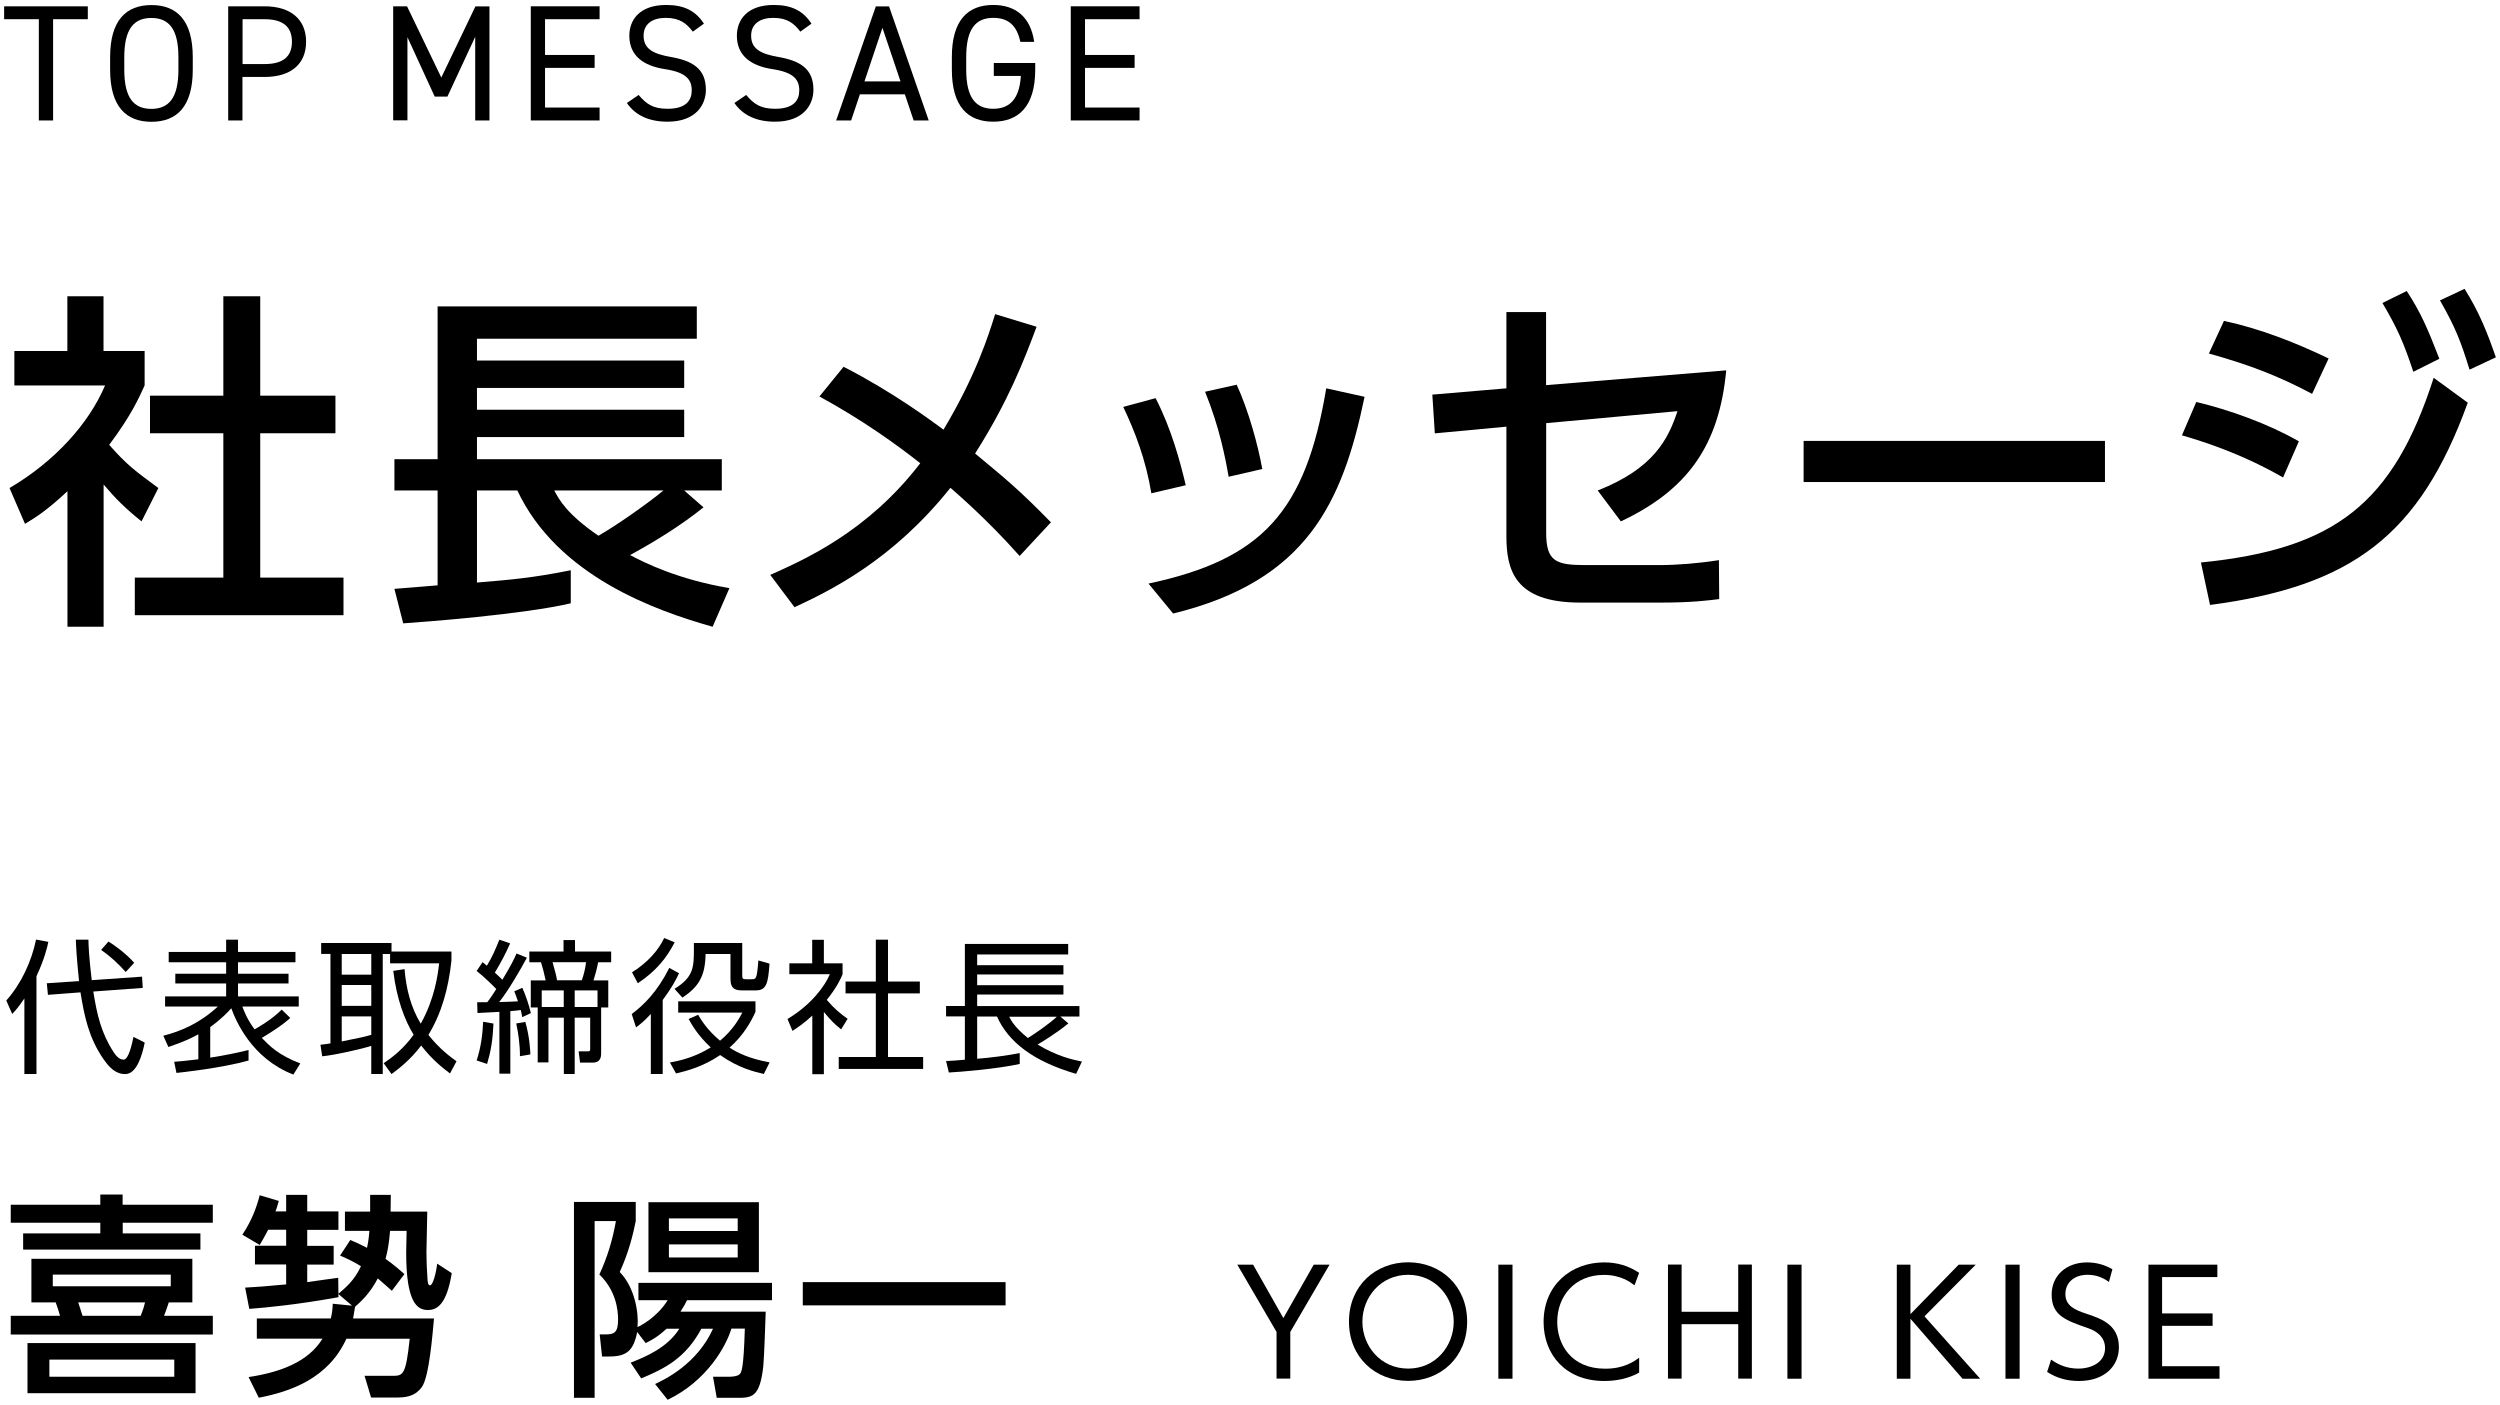
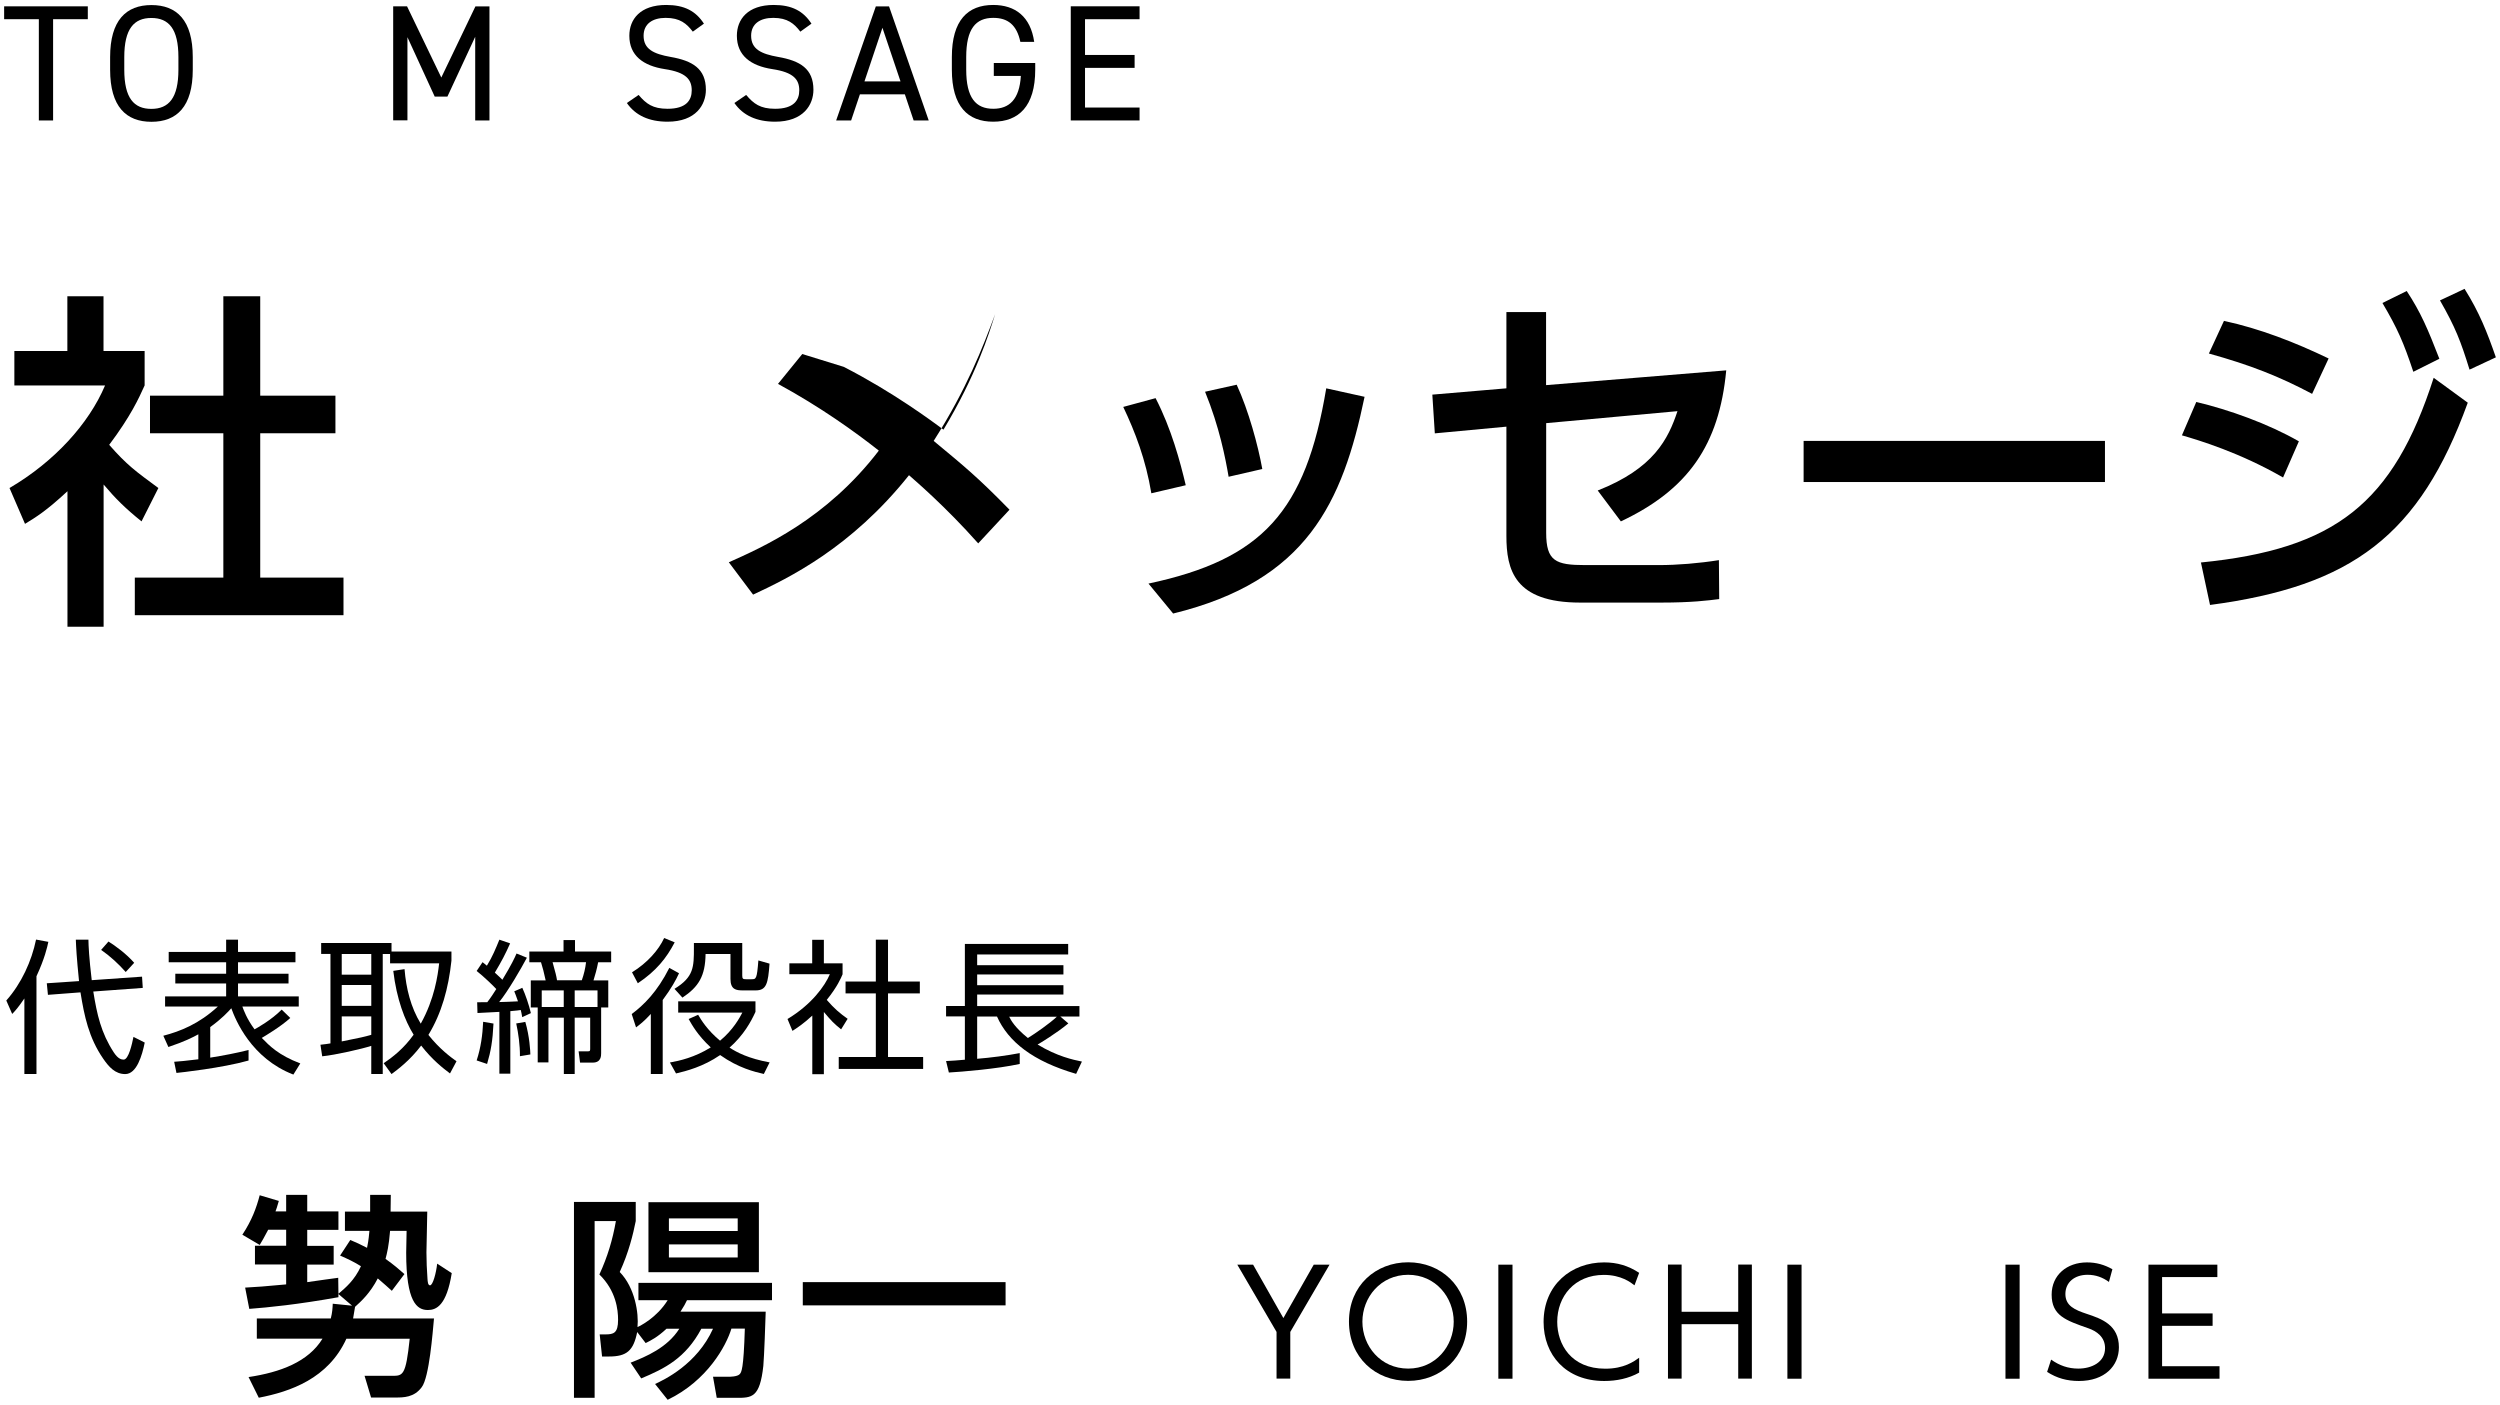
<svg xmlns="http://www.w3.org/2000/svg" id="link" viewBox="0 0 242 136">
  <g>
    <g>
-       <path d="M20.61,118.36h-8.73v1.03h7.52v1.57H2.24v-1.57h7.47v-1.03H1.04v-1.74h8.67v-.99h2.16v.99h8.73v1.74ZM18.61,126.07h-2.27c-.23.69-.29.86-.46,1.3h4.72v1.81H1.04v-1.81h4.77c-.13-.46-.25-.86-.42-1.3h-2.35v-4.22h15.58v4.22ZM18.93,134.86H2.66v-4.85h16.27v4.85ZM16.87,131.61H4.78v1.66h12.09v-1.66ZM16.53,123.38H5.11v1.13h11.42v-1.13ZM13.62,127.37c.27-.69.36-1.03.42-1.3h-6.47c.08.21.38,1.2.42,1.3h5.63Z" fill="#000" stroke-width="0" />
      <path d="M42.01,127.64c-.13,1.39-.46,5.67-1.18,6.63-.74,1.01-1.76,1.01-2.58,1.01h-2.33l-.63-2.1h2.65c1.07,0,1.34,0,1.72-3.59h-6.13c-1.76,3.86-5.42,5.12-8.48,5.71l-.99-2c3.07-.46,5.79-1.47,7.16-3.72h-6.36v-1.95h7.16c.15-.59.17-.99.19-1.43l1.87.19-1.32-1.13v.31c-3.97.71-6.8.99-8.63,1.13l-.4-2.06c.86-.04,2.1-.13,3.97-.31v-1.93h-3.02v-1.81h3.02v-1.55h-1.74c-.36.69-.61,1.13-.82,1.47l-1.68-.99c.92-1.39,1.36-2.6,1.68-3.82l1.85.55c-.17.59-.23.78-.32,1.01h1.03v-1.6h2.04v1.6h3.02v1.79h-3.02v1.55h2.56v1.81h-2.56v1.7c.99-.15,2.71-.38,3-.42l.02,1.55c.71-.61,1.55-1.3,2.18-2.67-.63-.4-1.28-.71-2.02-1.03l.99-1.51c.55.23.97.42,1.62.76.06-.29.15-.71.23-1.64h-2.37v-1.87h2.44v-1.62h2c0,.32-.02,1.3-.02,1.62h3.55c0,.63-.08,3.38-.08,3.95,0,.78.04,1.74.1,2.54.02.29.04.65.25.65.27,0,.59-1.18.69-2.1l1.41.92c-.5,3.13-1.49,3.57-2.31,3.57-1.07,0-2.1-.78-2.1-5.54,0-.17.02-1.41.04-2.12h-1.6c-.12,1.47-.29,2.14-.44,2.71.78.55,1.36,1.05,1.83,1.47l-1.22,1.62c-.38-.34-.71-.65-1.36-1.2-.74,1.43-1.62,2.23-2.2,2.75-.11.69-.13.78-.19,1.13h7.85Z" fill="#000" stroke-width="0" />
      <path d="M61.06,131.9c1.45-.57,3.53-1.43,4.7-3.28h-1.24c-.9.84-1.51,1.13-2.02,1.39l-.82-1.07c-.36,1.81-1.01,2.37-2.73,2.37h-.67l-.23-2.14h.54c.8,0,1.24-.11,1.24-1.41,0-.97-.19-2.81-1.81-4.39.8-1.74,1.28-3.36,1.6-5.17h-2.06v17.11h-2v-18.96h5.98v1.85c-.25,1.26-.69,3.07-1.55,4.93,1.49,1.53,1.85,4.01,1.72,5.33.23-.1,1.87-.9,2.92-2.6h-2.83v-1.68h12.93v1.68h-8.23c-.15.32-.29.59-.63,1.11h8.25c-.02.76-.15,4.41-.23,5.25-.34,3.09-1.11,3.09-2.62,3.09h-1.89l-.36-2.04h1.49c.13,0,.86,0,1.09-.25.17-.19.38-.42.5-4.41h-1.3c-.5,1.66-2.33,5.04-6.17,6.89l-1.22-1.53c.86-.4,4.05-1.89,5.61-5.35h-1.13c-1.53,2.86-3.55,3.86-5.82,4.81l-1.03-1.53ZM73.46,116.37v6.78h-10.69v-6.78h10.69ZM64.75,117.94v1.22h6.66v-1.22h-6.66ZM64.75,120.46v1.26h6.66v-1.26h-6.66Z" fill="#000" stroke-width="0" />
      <path d="M77.71,124.11h19.63v2.25h-19.63v-2.25Z" fill="#000" stroke-width="0" />
    </g>
    <g>
      <path d="M3.54,103.96h-1.18v-7.31c-.58.85-.85,1.16-1.18,1.5l-.57-1.3c1.46-1.64,2.45-3.81,2.88-5.9l1.19.22c-.11.53-.35,1.6-1.15,3.33v9.46ZM13.75,94.55l.07,1.08-4.79.35c.36,2.21.74,3.99,1.99,5.9.41.62.73.69.95.69.48,0,.81-1.51.95-2.2l1.09.55c-.25,1.23-.77,3.05-1.89,3.05-.97,0-1.58-.69-2.13-1.49-1.4-2.03-1.83-4.13-2.2-6.42l-3.15.24-.11-1.12,3.12-.21c-.24-2.37-.28-3.25-.31-4.01h1.22c.01.64.06,1.71.32,3.92l4.86-.34ZM12.17,94.09c-.69-.78-1.5-1.53-2.38-2.14l.71-.81c.66.41,1.72,1.18,2.49,2.06l-.83.9Z" fill="#000" stroke-width="0" />
      <path d="M28.4,104.02c-4.09-1.58-5.6-5.29-6.01-6.42-.28.31-.91,1.01-2.04,1.82v2.96c1.25-.2,2.48-.43,3.71-.74v1.02c-2.59.73-6.58,1.16-6.98,1.2l-.22-1.08c.55-.04,1.04-.08,2.34-.24v-2.42c-.49.27-1.29.69-2.9,1.23l-.49-1.09c1.65-.43,3.46-1.15,5.28-2.83h-5.11v-.98h5.91v-1.25h-4.92v-.94h4.92v-1.11h-5.56v-1h5.56v-1.19h1.15v1.19h5.56v1h-5.56v1.11h4.89v.94h-4.89v1.25h5.88v.98h-5.46c.13.35.42,1.18,1.18,2.21.24-.13,1.6-.88,2.63-1.91l.83.81c-.92.84-2.44,1.74-2.76,1.93.74.76,1.62,1.67,3.73,2.47l-.66,1.06Z" fill="#000" stroke-width="0" />
      <path d="M43.7,92.11v.88c-.29,2.7-.95,5.08-2.23,7.19,1.09,1.37,2.17,2.16,2.72,2.55l-.63,1.18c-.69-.52-1.72-1.32-2.79-2.7-1.08,1.43-2.25,2.3-2.87,2.76l-.76-1.05c.91-.62,1.96-1.44,2.9-2.76-.85-1.37-1.65-3.45-1.97-6.18l1.09-.17c.15,1.86.6,3.7,1.57,5.28,1.34-2.4,1.65-4.69,1.78-5.84h-4.75v-.9h-.71v11.61h-1.11v-2.72c-.88.29-3.46.88-4.75,1.01l-.17-1.12c.48-.06.67-.07.97-.13v-8.66h-.9v-1.06h6.81v.83h5.8ZM35.94,92.35h-2.86v2h2.86v-2ZM35.94,95.35h-2.86v2.02h2.86v-2.02ZM33.08,100.81c1.93-.39,2.14-.43,2.86-.64v-1.78h-2.86v2.42Z" fill="#000" stroke-width="0" />
      <path d="M51,92.71c-.55,1.04-1.85,3.28-2.68,4.29.03,0,1.51-.04,1.82-.07-.21-.6-.25-.71-.36-.97l.78-.34c.31.67.64,1.65.83,2.45l-.84.39c-.06-.34-.08-.45-.14-.69-.18.03-.43.06-1.01.11v6.05h-1.06v-5.98c-.31.01-1.92.1-2.12.11l-.03-1.04c.28,0,.43,0,.98-.01.31-.39.69-.98.87-1.27-.25-.28-1.22-1.22-1.9-1.75l.57-.85c.24.18.29.24.42.34.56-.91.85-1.65,1.21-2.52l1.04.36c-.46,1.04-.84,1.76-1.48,2.83.45.41.6.56.73.69.9-1.49,1.18-2.1,1.37-2.54l1.01.41ZM46.14,102.65c.41-1.25.57-2.46.63-3.74l1,.17c-.08,1.64-.25,2.67-.62,3.91l-1.01-.34ZM50.33,102.24c.01-1.04-.15-2.23-.36-3.17l.88-.15c.42,1.43.48,2.82.49,3.15l-1.01.17ZM58.19,101.95c0,.25,0,.91-.81.91h-1.23l-.14-1.09h.84c.28.01.28-.06.28-.28v-2.98h-1.5v5.45h-1.05v-5.45h-1.49v4.33h-1.04v-5.32h-.67v-2.62h1.44c-.21-.94-.25-1.09-.45-1.75h-1.13v-1.04h3.31v-1.11h1.11v1.11h3.5v1.04h-1.26c-.15.77-.27,1.15-.45,1.75h1.43v2.62h-.69v4.44ZM54.57,95.87h-2.13v1.61h2.13v-1.61ZM56.32,94.89c.21-.6.34-1.15.41-1.75h-3.24c.31,1.13.35,1.26.43,1.75h2.4ZM57.84,97.48v-1.61h-2.21v1.61h2.21Z" fill="#000" stroke-width="0" />
      <path d="M61.15,98.16c1.16-.87,2.46-2.13,3.64-4.47l.94.52c-.29.64-.74,1.46-1.58,2.59v7.16h-1.15v-5.81c-.67.73-1.06,1.02-1.43,1.3l-.42-1.29ZM61.18,94.12c1.48-.91,2.58-2.16,3.11-3.32l1.02.42c-.8,1.53-1.79,2.77-3.57,3.96l-.56-1.06ZM73.94,103.96c-.87-.2-2.45-.57-4.23-1.83-1.64,1.13-3.29,1.55-4.27,1.78l-.59-1.06c.95-.17,2.38-.49,3.95-1.46-1.28-1.19-1.83-2.2-2.14-2.75l.92-.41c.31.53.88,1.47,2.12,2.51,1.27-1.05,1.88-2.19,2.16-2.72h-6.21v-1.09h7.48v1.02c-.43.94-1.13,2.24-2.51,3.46.71.46,1.82,1.05,3.88,1.43l-.56,1.12ZM71.85,94.44c0,.32.08.35.39.35h.5c.45,0,.53,0,.67-1.82l1.08.31c-.14,1.92-.29,2.59-1.34,2.59h-1.26c-.63,0-1.18-.08-1.18-1.11v-2.41h-2.41c-.03,2.12-.66,3.17-2.24,4.22l-.77-.85c1.88-1.15,1.88-2.12,1.88-3.98v-.46h4.68v3.17Z" fill="#000" stroke-width="0" />
      <path d="M79.76,103.98h-1.13v-5.67c-.88.81-1.53,1.23-1.92,1.48l-.48-1.15c2.33-1.4,3.63-3.21,4.1-4.34h-3.92v-1.05h2.21v-2.28h1.13v2.28h1.81v1.06c-.14.34-.5,1.2-1.53,2.48.74.85,1.23,1.27,2.02,1.83l-.63,1.02c-.74-.6-.9-.77-1.67-1.68v6.01ZM85.96,90.96v4.05h3.08v1.15h-3.08v6.16h3.4v1.15h-8.17v-1.15h3.59v-6.16h-2.93v-1.15h2.93v-4.05h1.18Z" fill="#000" stroke-width="0" />
      <path d="M103.41,99.07c-1.12.94-2.82,1.96-2.97,2.04,1.89,1.15,3.45,1.48,4.29,1.65l-.56,1.19c-4.19-1.22-6.57-3.11-7.66-5.55h-1.92v4.09c1.26-.1,2.89-.31,4.12-.55v1.05c-2.18.48-5.6.76-6.86.83l-.27-1.11c.57-.03,1.11-.06,1.82-.13v-4.19h-1.82v-1.01h1.82v-6.01h10v1.02h-8.81v1.04h8.35v.9h-8.35v1.04h8.35v.9h-8.35v1.12h9.9v1.01h-1.85l.77.66ZM97.69,98.42c.17.34.55,1.05,1.81,2.06.69-.42,2.14-1.43,2.8-2.06h-4.61Z" fill="#000" stroke-width="0" />
    </g>
    <g>
      <path d="M123.57,128.93l-3.8-6.51h1.53l2.93,5.17,2.94-5.17h1.53l-3.8,6.51v4.52h-1.33v-4.52Z" fill="#000" stroke-width="0" />
      <path d="M136.31,122.19c3.15,0,5.71,2.28,5.71,5.74s-2.56,5.74-5.71,5.74-5.73-2.25-5.73-5.74,2.59-5.74,5.73-5.74ZM136.31,132.48c2.68,0,4.41-2.2,4.41-4.54s-1.74-4.54-4.41-4.54-4.43,2.19-4.43,4.54,1.75,4.54,4.43,4.54Z" fill="#000" stroke-width="0" />
      <path d="M146.41,122.42v11.04h-1.37v-11.04h1.37Z" fill="#000" stroke-width="0" />
      <path d="M158.67,132.87c-1.01.57-2.2.81-3.38.81-3.73,0-5.87-2.54-5.87-5.71,0-3.61,2.69-5.77,5.86-5.77,1.26,0,2.34.32,3.39,1.01l-.45,1.21c-.36-.28-1.29-1.01-2.97-1.01-2.84,0-4.51,2.09-4.51,4.54,0,2.17,1.33,4.54,4.65,4.54,1.82,0,2.77-.7,3.28-1.06v1.46Z" fill="#000" stroke-width="0" />
      <path d="M168.26,126.98v-4.57h1.32v11.04h-1.32v-5.27h-5.48v5.27h-1.32v-11.04h1.32v4.57h5.48Z" fill="#000" stroke-width="0" />
      <path d="M174.39,122.42v11.04h-1.37v-11.04h1.37Z" fill="#000" stroke-width="0" />
-       <path d="M184.93,127.21l4.67-4.79h1.65l-4.96,5,5.39,6.04h-1.71l-5.04-5.81v5.81h-1.32v-11.04h1.32v4.79Z" fill="#000" stroke-width="0" />
      <path d="M195.5,122.42v11.04h-1.37v-11.04h1.37Z" fill="#000" stroke-width="0" />
      <path d="M204.16,124.1c-.64-.46-1.3-.7-2.09-.7-1.23,0-2.14.71-2.14,1.86s.92,1.54,2.06,1.92c1.46.48,3.12,1.08,3.12,3.24,0,1.79-1.37,3.26-3.87,3.26-1.15,0-2.13-.27-3.08-.88l.39-1.19c.8.57,1.64.87,2.63.87,1.27,0,2.59-.6,2.59-1.98,0-1.09-.83-1.65-1.61-1.92-2.2-.77-3.56-1.23-3.56-3.26,0-1.89,1.47-3.12,3.42-3.12.9,0,1.68.22,2.46.66l-.34,1.25Z" fill="#000" stroke-width="0" />
      <path d="M214.18,127.14v1.2h-4.89v3.91h5.56v1.21h-6.88v-11.04h6.67v1.2h-5.35v3.52h4.89Z" fill="#000" stroke-width="0" />
    </g>
  </g>
  <g>
    <g>
      <path d="M10.03,60.67h-3.5v-13.12c-2.04,1.9-3.06,2.52-4.11,3.16l-1.5-3.47c4.35-2.55,7.68-6.22,9.25-9.93H1.39v-3.33h5.13v-5.3h3.5v5.3h3.98v3.33c-.58,1.29-1.36,2.99-3.43,5.75,1.73,1.97,2.55,2.55,4.76,4.18l-1.63,3.23c-1.6-1.29-2.52-2.21-3.67-3.57v13.77ZM21.62,28.68h3.57v9.62h7.28v3.64h-7.28v13.97h8.06v3.64H13.05v-3.64h8.57v-13.97h-7.1v-3.64h7.1v-9.62Z" fill="#000" stroke-width="0" />
-       <path d="M38.18,57c.27-.03,3.57-.27,4.18-.34v-9.18h-4.18v-3.03h4.18v-14.79h25.09v3.13h-21.28v2.11h20.06v2.65h-20.06v2.11h20.06v2.65h-20.06v2.14h23.7v3.03h-3.64l1.87,1.63c-2.21,1.77-4.62,3.26-7.11,4.62,1.46.78,4.73,2.38,9.62,3.2l-1.63,3.74c-5.41-1.53-14.99-4.86-18.9-13.19h-3.91v8.91c3.23-.27,5.34-.44,9.08-1.19v3.2c-4.69,1.09-14.18,1.8-16.22,1.94l-.85-3.33ZM53.65,47.48c.51.95,1.26,2.31,4.28,4.38,1.73-.99,4.69-3.06,6.29-4.38h-10.57Z" fill="#000" stroke-width="0" />
-       <path d="M81.67,35.51c4.79,2.45,8.6,5.3,9.66,6.08,3.16-5.27,4.38-9.21,5-11.18l4.01,1.22c-1.19,3.2-2.75,7.24-5.95,12.27,2.99,2.48,4.25,3.5,7.34,6.66l-3.03,3.26c-3.16-3.57-6.19-6.15-6.7-6.6-5.61,7.04-11.66,9.96-15.09,11.56l-2.35-3.13c3.26-1.46,9.42-4.15,14.52-10.81-2.24-1.77-5.64-4.22-9.76-6.46l2.35-2.89Z" fill="#000" stroke-width="0" />
+       <path d="M81.67,35.51c4.79,2.45,8.6,5.3,9.66,6.08,3.16-5.27,4.38-9.21,5-11.18c-1.19,3.2-2.75,7.24-5.95,12.27,2.99,2.48,4.25,3.5,7.34,6.66l-3.03,3.26c-3.16-3.57-6.19-6.15-6.7-6.6-5.61,7.04-11.66,9.96-15.09,11.56l-2.35-3.13c3.26-1.46,9.42-4.15,14.52-10.81-2.24-1.77-5.64-4.22-9.76-6.46l2.35-2.89Z" fill="#000" stroke-width="0" />
      <path d="M111.45,47.75c-.54-3.26-1.56-5.92-2.72-8.36l3.13-.85c1.53,2.96,2.38,6.15,2.92,8.43l-3.33.78ZM111.18,56.49c11.01-2.35,15.2-6.94,17.2-18.9l3.71.82c-2.14,10.27-5.58,17.81-18.53,20.98l-2.38-2.89ZM118.93,46.15c-.31-1.8-.88-4.79-2.28-8.23l3.06-.68c1.16,2.52,2.07,5.88,2.48,8.16l-3.26.75Z" fill="#000" stroke-width="0" />
      <path d="M138.89,41.94l-.24-3.74,7.17-.61v-7.38h3.84v7.07l17.44-1.43c-.68,7.24-3.71,11.56-10.2,14.62l-2.24-2.99c5.44-2.14,6.83-5,7.72-7.68l-12.71,1.16v10.61c0,2.75.92,3.13,3.77,3.13h7.14c1.77,0,3.88-.17,5.81-.48l.03,3.77c-1.12.14-2.65.34-5.64.34h-7.82c-6.39,0-7.14-3.2-7.14-6.46v-10.57l-6.94.65Z" fill="#000" stroke-width="0" />
      <path d="M203.76,42.68v3.98h-29.17v-3.98h29.17Z" fill="#000" stroke-width="0" />
      <path d="M221,46.22c-4.18-2.41-8.13-3.6-9.79-4.08l1.39-3.23c3.16.75,6.97,2.11,9.93,3.81l-1.53,3.5ZM213.04,54.45c12.99-1.29,18.63-5.71,22.54-17.88l3.3,2.41c-4.66,12.85-11.18,17.75-24.95,19.58l-.88-4.11ZM223.82,38.13c-3.2-1.7-5.98-2.79-10-3.91l1.46-3.16c3.47.75,6.87,2.07,10.13,3.64l-1.6,3.43ZM232.97,28.17c1.36,2.07,2.04,3.67,3.16,6.56l-2.52,1.26c-.95-2.86-1.53-4.18-2.99-6.66l2.35-1.16ZM238.57,27.96c1.43,2.28,2.18,4.18,3.03,6.63l-2.55,1.19c-.85-2.75-1.36-4.08-2.86-6.7l2.38-1.12Z" fill="#000" stroke-width="0" />
    </g>
    <g>
      <path d="M8.5.61v1.25h-3.36v9.8h-1.38V1.86H.4V.61h8.1Z" fill="#000" stroke-width="0" />
      <path d="M14.66,11.79c-2.45,0-4-1.47-4-5.04v-1.22C10.66,1.96,12.21.49,14.66.49s4,1.47,4,5.04v1.22c0,3.57-1.55,5.04-4,5.04ZM12.03,6.75c0,2.74.93,3.79,2.62,3.79s2.62-1.06,2.62-3.79v-1.22c0-2.74-.93-3.79-2.62-3.79s-2.62,1.06-2.62,3.79v1.22Z" fill="#000" stroke-width="0" />
-       <path d="M23.47,7.45v4.21h-1.38V.61h3.52c2.54,0,4.02,1.28,4.02,3.43s-1.46,3.41-4.02,3.41h-2.14ZM25.62,6.2c1.87,0,2.64-.8,2.64-2.16s-.77-2.18-2.64-2.18h-2.14v4.34h2.14Z" fill="#000" stroke-width="0" />
      <path d="M42.72,7.5l3.3-6.88h1.36v11.04h-1.38V3.56l-2.69,5.79h-1.23l-2.64-5.75v8.05h-1.38V.61h1.34l3.31,6.88Z" fill="#000" stroke-width="0" />
-       <path d="M58.04.61v1.25h-5.28v3.46h4.8v1.25h-4.8v3.84h5.28v1.25h-6.66V.61h6.66Z" fill="#000" stroke-width="0" />
      <path d="M67.06,3.06c-.59-.77-1.23-1.33-2.62-1.33-1.28,0-2.14.58-2.14,1.73,0,1.31.99,1.76,2.61,2.05,2.13.37,3.42,1.14,3.42,3.18,0,1.44-.96,3.09-3.71,3.09-1.79,0-3.11-.61-3.94-1.81l1.14-.78c.72.85,1.36,1.34,2.8,1.34,1.81,0,2.34-.83,2.34-1.78,0-1.04-.53-1.75-2.61-2.06-2.08-.32-3.43-1.31-3.43-3.23,0-1.58,1.04-2.98,3.57-2.98,1.76,0,2.86.59,3.65,1.81l-1.07.77Z" fill="#000" stroke-width="0" />
      <path d="M77.47,3.06c-.59-.77-1.23-1.33-2.62-1.33-1.28,0-2.14.58-2.14,1.73,0,1.31.99,1.76,2.61,2.05,2.13.37,3.42,1.14,3.42,3.18,0,1.44-.96,3.09-3.71,3.09-1.79,0-3.11-.61-3.94-1.81l1.14-.78c.72.85,1.36,1.34,2.8,1.34,1.81,0,2.34-.83,2.34-1.78,0-1.04-.53-1.75-2.61-2.06-2.08-.32-3.43-1.31-3.43-3.23,0-1.58,1.04-2.98,3.57-2.98,1.76,0,2.86.59,3.65,1.81l-1.07.77Z" fill="#000" stroke-width="0" />
      <path d="M80.94,11.66l3.84-11.04h1.28l3.84,11.04h-1.46l-.85-2.53h-4.35l-.85,2.53h-1.46ZM83.68,7.88h3.49l-1.75-5.19-1.74,5.19Z" fill="#000" stroke-width="0" />
      <path d="M100.21,6.1v.64c0,3.57-1.62,5.04-4.07,5.04s-4-1.47-4-5.04v-1.22c0-3.57,1.55-5.04,4-5.04,2.15,0,3.62,1.14,3.97,3.57h-1.34c-.35-1.65-1.22-2.32-2.62-2.32-1.7,0-2.62,1.06-2.62,3.79v1.22c0,2.74.93,3.79,2.62,3.79,1.55,0,2.53-.9,2.67-3.18h-2.62v-1.25h4.02Z" fill="#000" stroke-width="0" />
      <path d="M110.31.61v1.25h-5.28v3.46h4.8v1.25h-4.8v3.84h5.28v1.25h-6.66V.61h6.66Z" fill="#000" stroke-width="0" />
    </g>
  </g>
</svg>